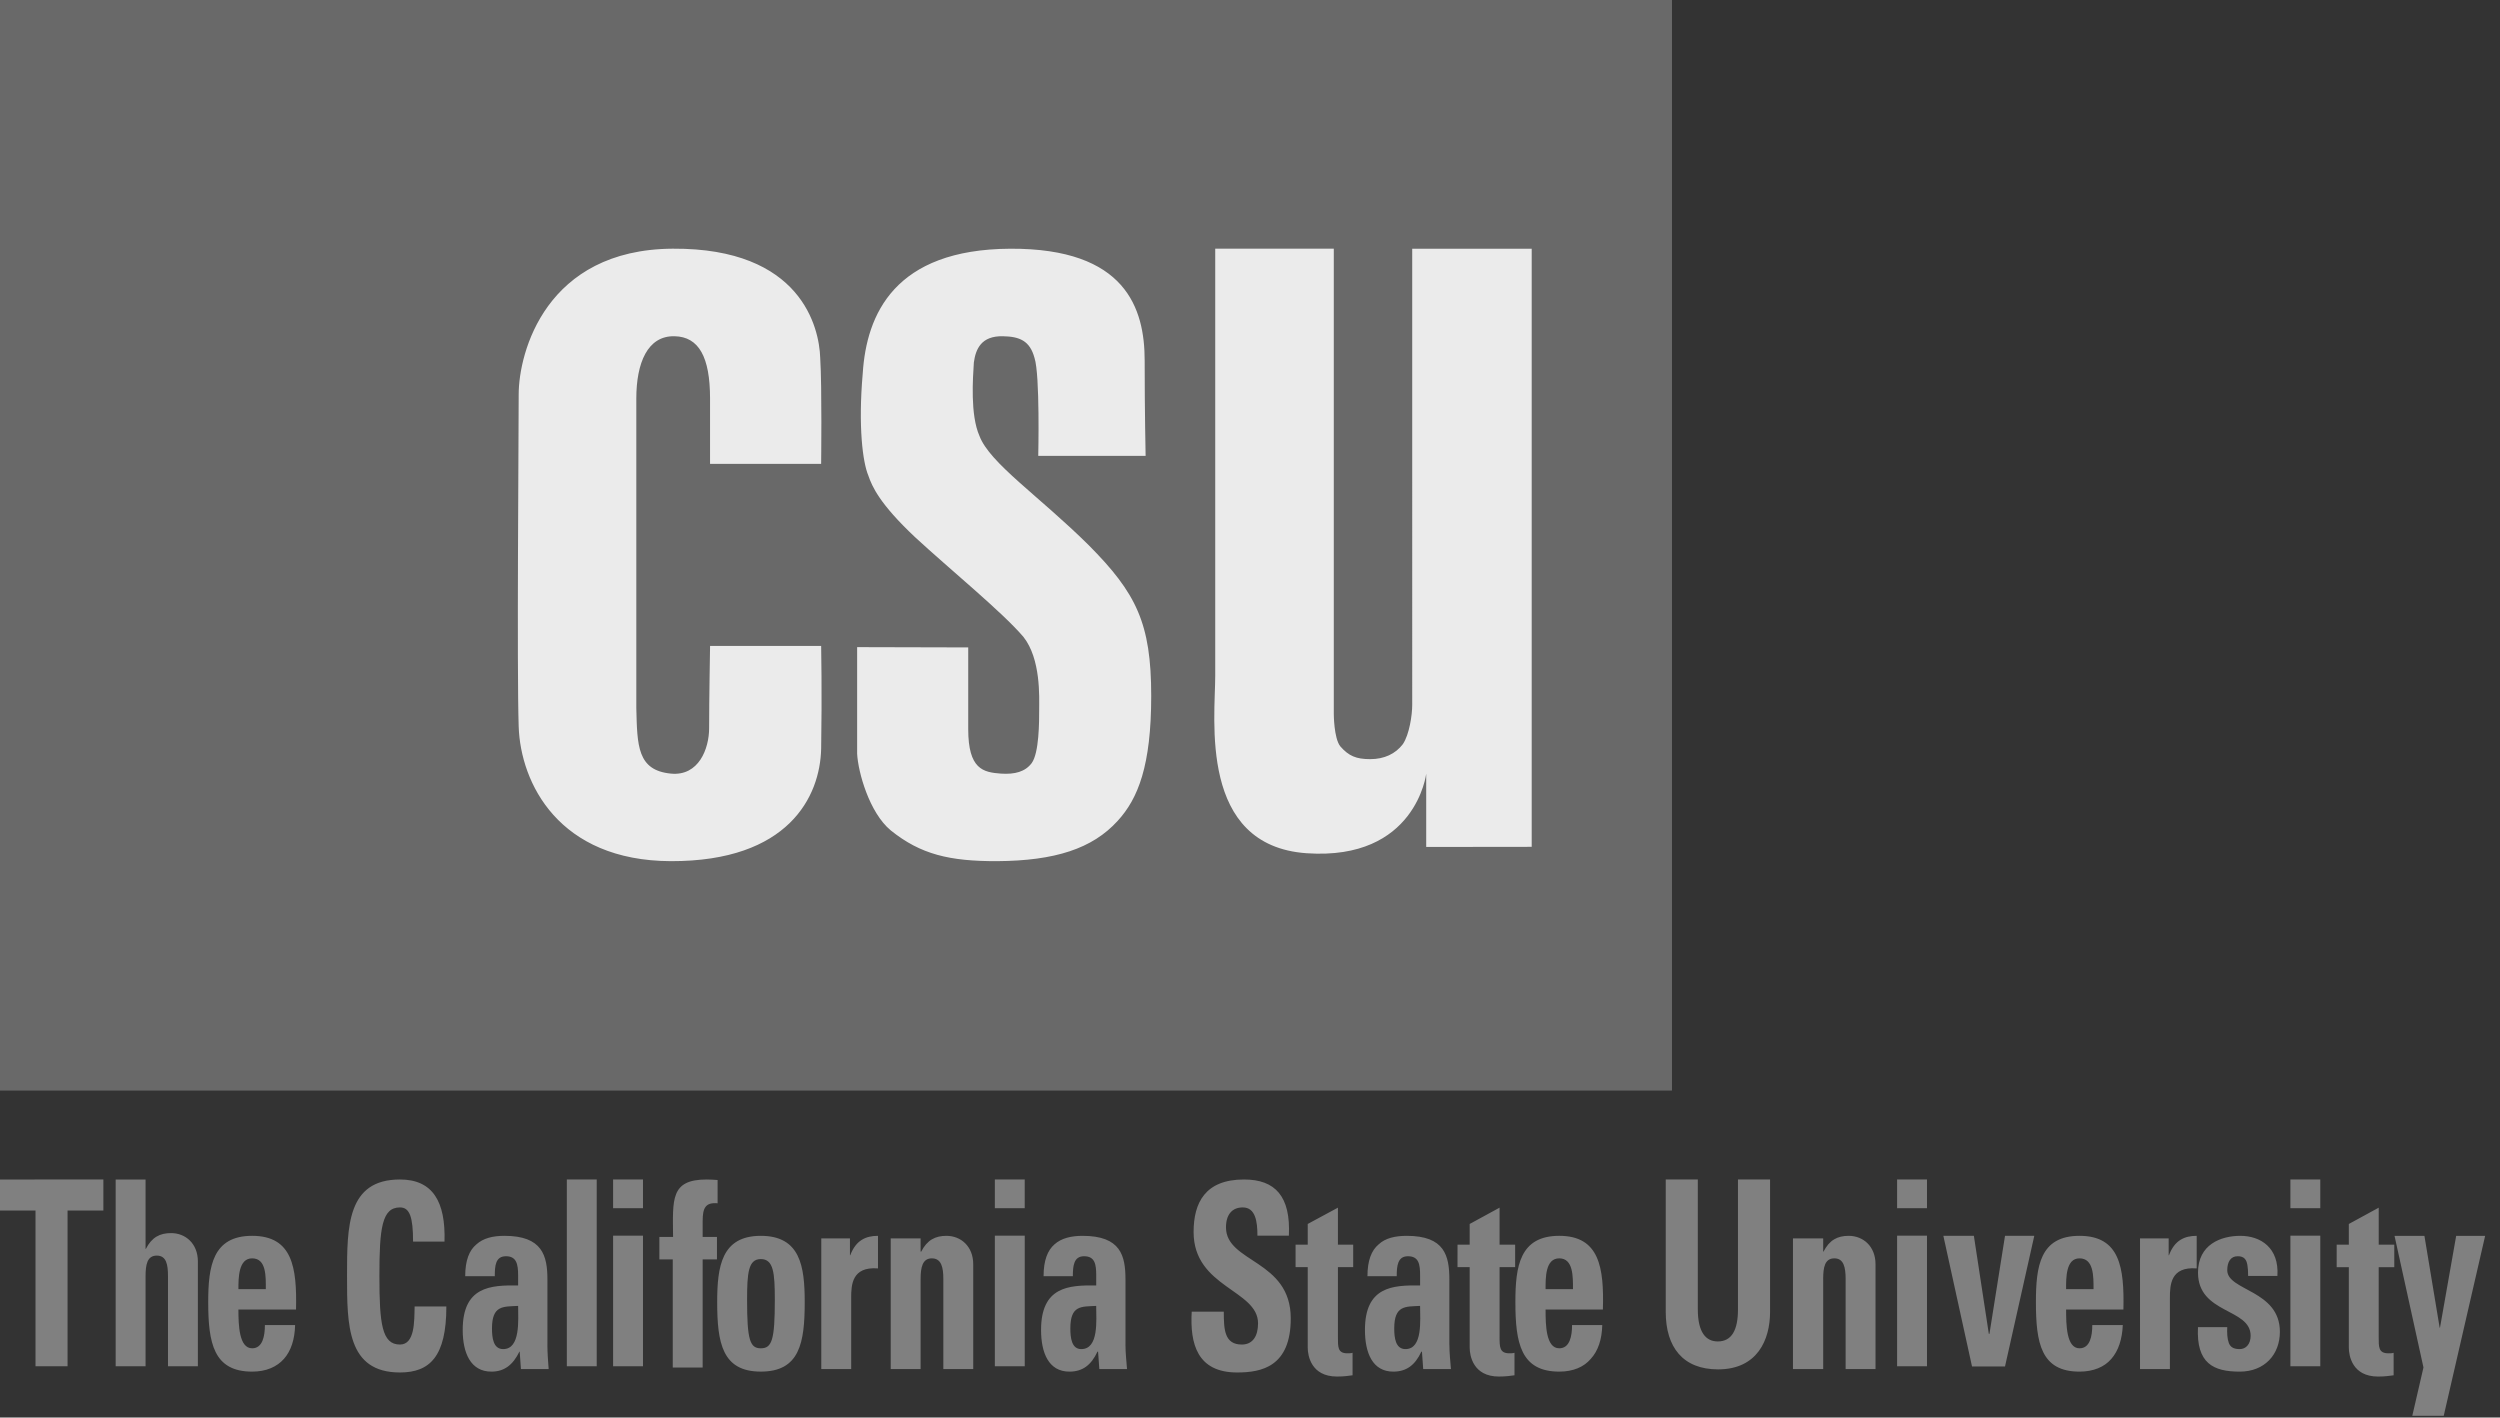
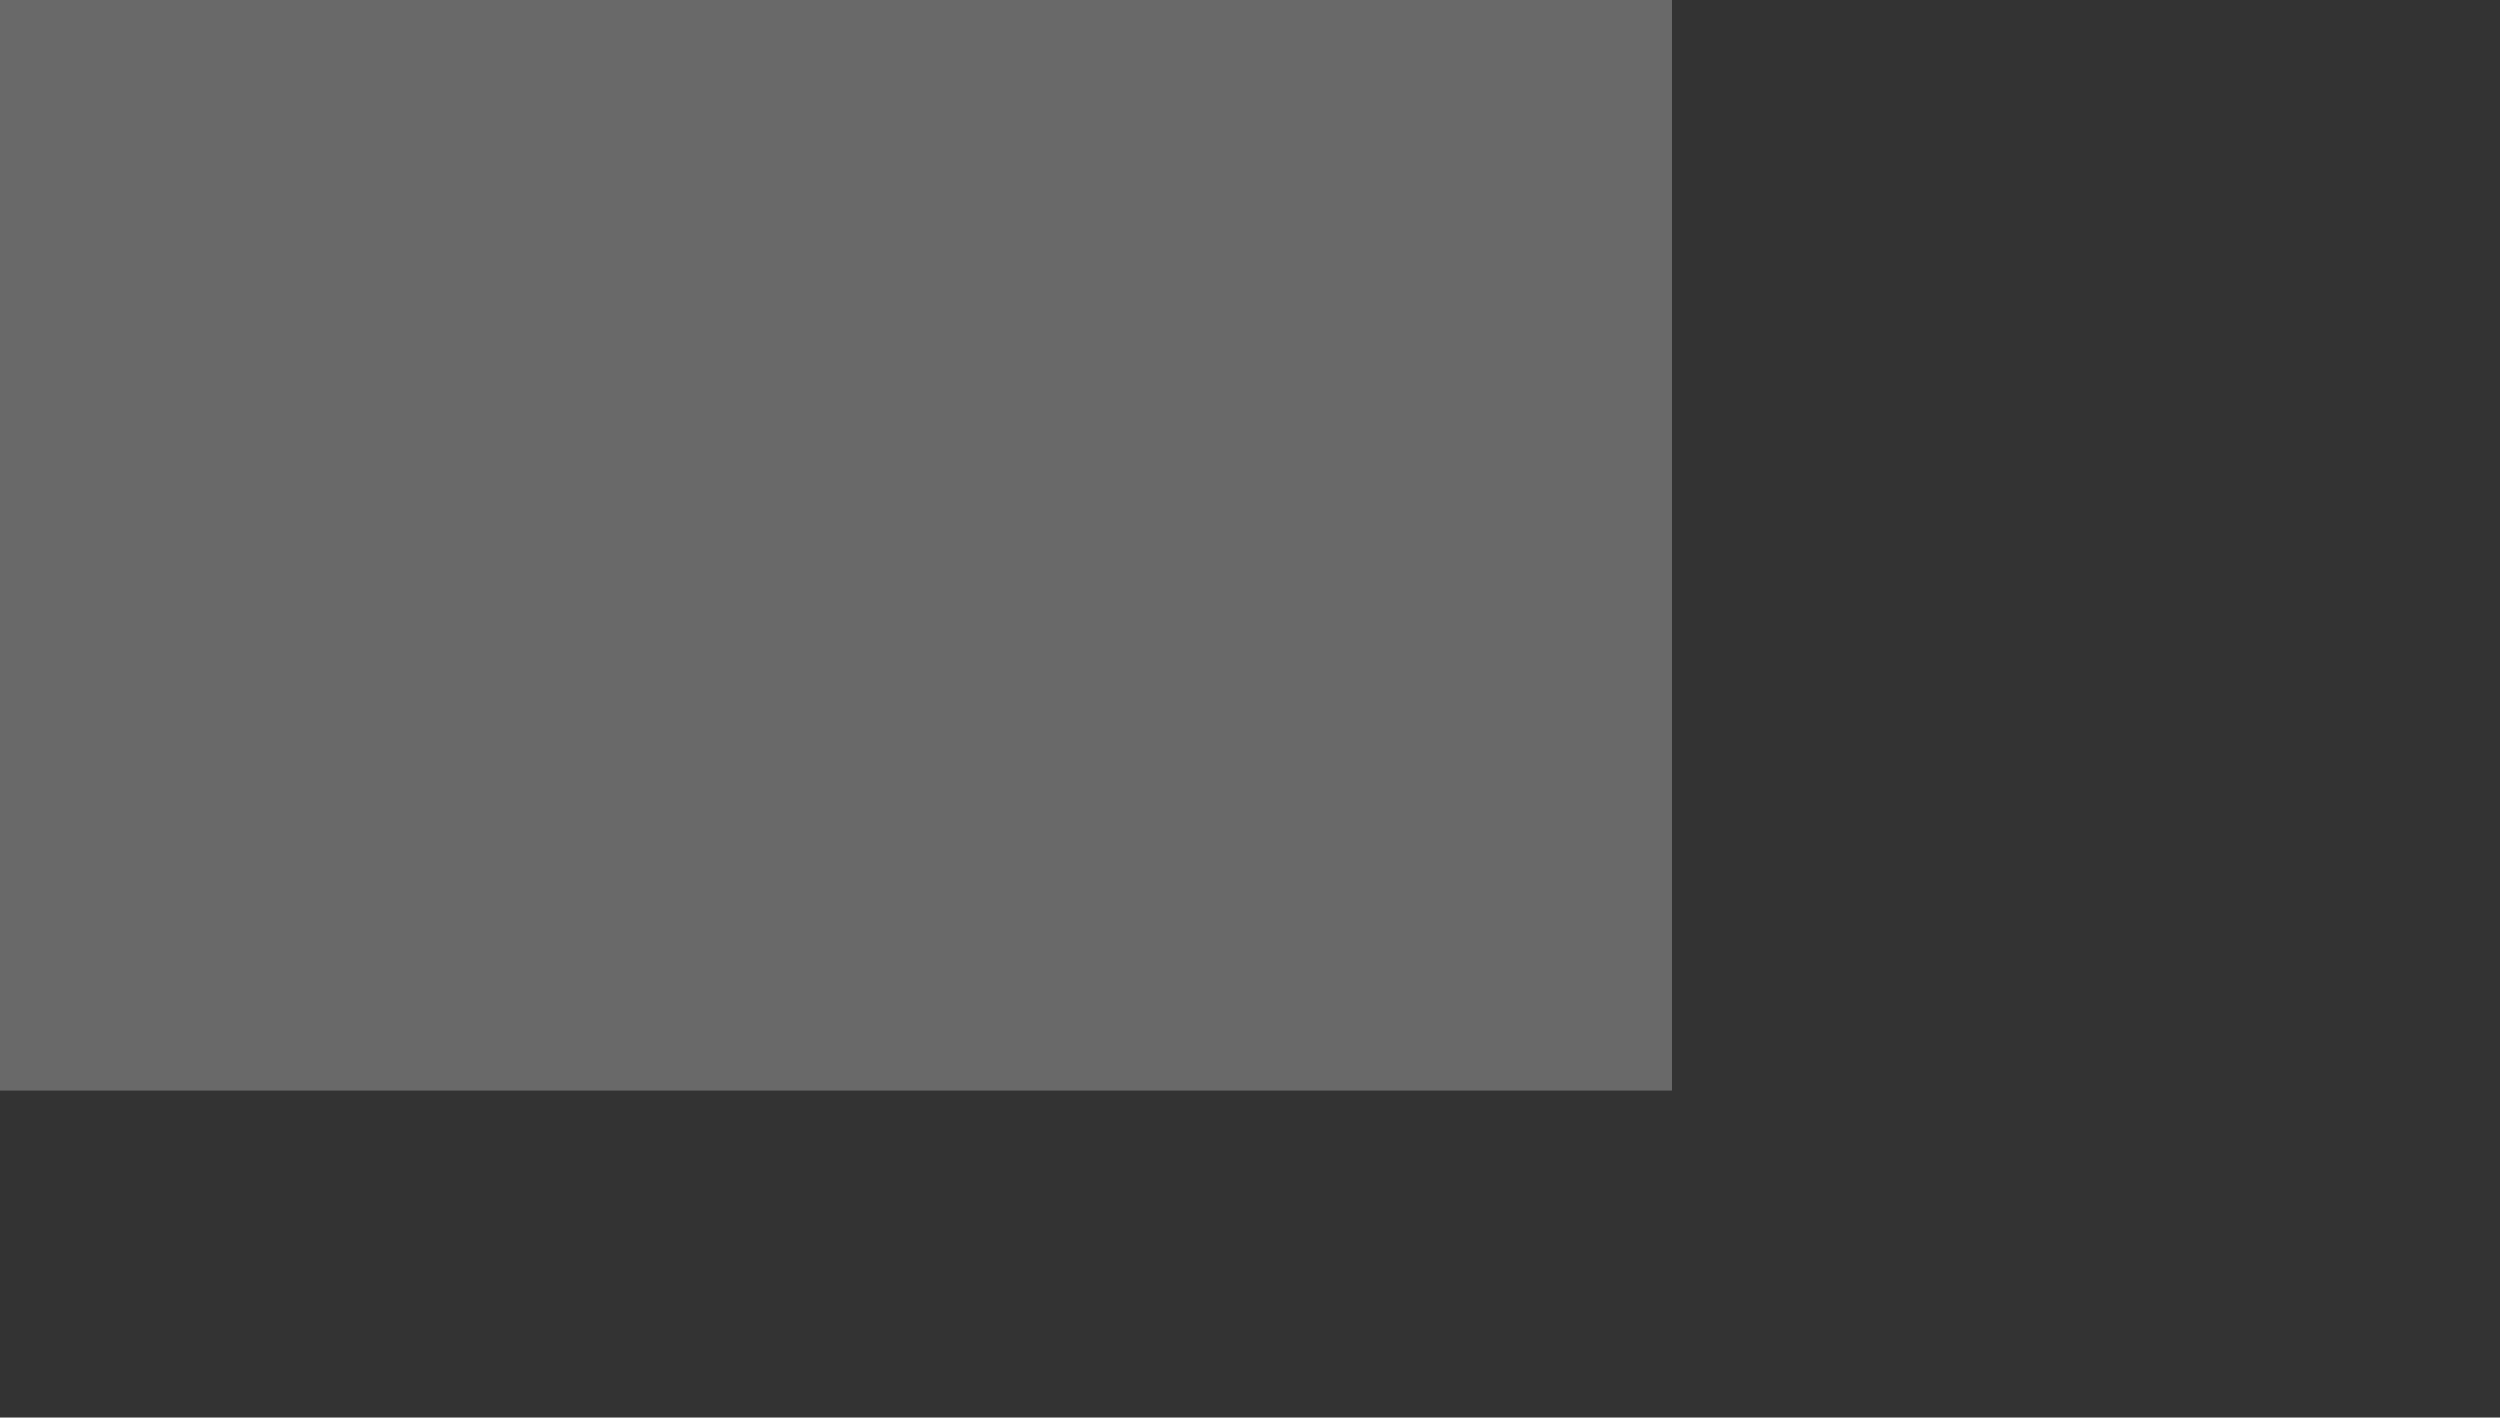
<svg xmlns="http://www.w3.org/2000/svg" width="97" height="55" viewBox="0 0 97 55">
  <rect x="0" y="0" width="97" height="55" fill="#333333" stroke="none" />
  <g fill="none" opacity=".9">
    <path fill="#6F6F6F" d="M0 42.314h64.872V0H0z" />
-     <path fill="#FFF" d="M27.55 17.999h4.31s.037-2.953-.036-4.116c-.036-1.163-.724-4.264-5.722-4.234-4.927.03-5.977 4.025-5.977 5.657 0 1.637-.072 10.686 0 12.884.072 2.203 1.558 5.208 5.904 5.223 4.564.011 5.795-2.504 5.832-4.371.036-2.137 0-3.979 0-3.979h-4.31s-.037 2.107-.037 3.193c0 .786-.398 1.867-1.485 1.76-1.304-.128-1.304-1.081-1.34-2.545V15.464c0-1.382.435-2.443 1.485-2.418.942.02 1.376.806 1.376 2.418v2.535m16.9-.311s-.037-1.689-.037-3.698c0-2.015-.724-4.361-5.216-4.34-4.491.025-5.578 2.544-5.723 4.84-.18 2.06 0 3.448.218 3.963.145.423.434 1.091 1.81 2.387 1.341 1.24 3.37 2.892 4.203 3.866.688.862.615 2.357.615 2.826 0 .474 0 1.678-.29 2.076-.253.336-.651.444-1.195.408-.688-.051-1.268-.168-1.268-1.73V25.12l-4.31-.011v4.137c.036.709.471 2.285 1.304 2.973 1.16.934 2.282 1.199 4.13 1.194 2.245-.016 3.694-.485 4.672-1.561.797-.867 1.304-2.147 1.304-4.85 0-2.826-.58-3.99-2.427-5.851-1.92-1.903-3.84-3.178-4.238-4.239-.362-.82-.253-2.249-.217-2.846.072-.53.29-1.035 1.123-1.02.652.011 1.05.174 1.231.842.217.658.145 3.8.145 3.8M59.43 9.65v23.207l-4.093.005V30.02s-.399 3.376-4.636 3.086c-4.202-.291-3.55-5.218-3.55-6.886V9.649h4.6v18.046s0 .949.254 1.265c.325.372.615.495 1.159.495.543 0 .978-.204 1.267-.582.254-.377.363-1.137.363-1.52V9.65" />
-     <path fill="#888" d="M4.011 45.764v1.205h-1.39v6.042H1.378V46.97H0v-1.205m6.518 7.246V49.52c0-.452-.06-.803-.435-.803-.374 0-.435.351-.435.803v3.492h-1.16v-7.247h1.16v2.691h.012c.23-.451.544-.612.979-.612.556 0 1.039.402 1.039 1.104v4.064m2.636-2.994c0-.492.024-1.194-.531-1.194-.532 0-.532.761-.532 1.194h1.063zm-1.063.792c0 .602.024 1.504.532 1.504.41 0 .495-.481.495-.902h1.172c-.012.551-.157 1.002-.435 1.315-.278.31-.689.492-1.232.492-1.499 0-1.704-1.115-1.704-2.701 0-1.384.17-2.568 1.704-2.568 1.57 0 1.74 1.235 1.703 2.86H9.251zm4.214-1.302c0-1.917 0-3.744 2.054-3.744 1.268 0 1.776.854 1.728 2.41h-1.22c0-.964-.134-1.326-.508-1.326-.7 0-.798.805-.798 2.66 0 1.856.097 2.66.798 2.66.58 0 .556-.904.568-1.476h1.232c0 1.938-.64 2.56-1.8 2.56-2.054 0-2.054-1.847-2.054-3.744m5.624 2.035c0 .361.048.802.435.802.676 0 .58-1.123.58-1.676-.58.03-1.015-.03-1.015.874zm2.15.633c0 .31.025.63.049.943h-1.076l-.048-.674h-.012c-.254.523-.592.774-1.087.774-.81 0-1.112-.733-1.112-1.617 0-1.676 1.063-1.745 2.15-1.725v-.392c0-.43-.06-.743-.47-.743-.411 0-.435.371-.435.774H18.05c0-.613.157-1.005.435-1.235.266-.241.64-.331 1.087-.331 1.474 0 1.668.772 1.668 1.696v2.53zm.754.834h1.16v-7.246h-1.16zm2.955.001h-1.16v-5.068h1.16v5.068zm0-7.247v1.115h-1.16v-1.115h1.16zm2.895.923c-.472-.04-.58.18-.58.692v.613h.555v.873h-.555v4.195h-1.16v-4.195h-.52v-.873h.532c-.012-1.456-.109-2.228 1.305-2.228.145 0 .278.01.423.02m2.22 4.654c0-1.053-.049-1.586-.544-1.586-.483 0-.532.533-.532 1.586 0 1.546.109 1.876.532 1.876.435 0 .544-.33.544-1.876zm-2.236.08c0-1.384.17-2.568 1.692-2.568 1.534 0 1.704 1.184 1.704 2.568 0 1.586-.194 2.7-1.704 2.7-1.498 0-1.692-1.114-1.692-2.7zm5.151-2.468v.653h.012c.218-.582.605-.753 1.076-.753v1.264c-1.015-.08-1.04.643-1.04 1.145v2.76h-1.16v-5.07m3.854.513h.024c.23-.45.544-.612.979-.612.555 0 1.039.402 1.039 1.104v4.065h-1.16v-3.493c0-.451-.073-.802-.447-.802-.363 0-.435.35-.435.802v3.493h-1.16v-5.07h1.16m4.04 4.962H38.6v-5.068h1.16v5.068zm0-7.247v1.115H38.6v-1.115h1.16zm1.77 5.779c0 .361.049.802.423.802.689 0 .58-1.123.58-1.676-.58.03-1.003-.03-1.003.874zm2.139.633c0 .31.036.63.06.943h-1.075l-.048-.674h-.025c-.241.523-.58.774-1.087.774-.81 0-1.1-.733-1.1-1.617 0-1.676 1.064-1.745 2.14-1.725v-.392c0-.43-.05-.743-.472-.743-.399 0-.435.371-.435.774h-1.136c0-.613.157-1.005.423-1.235.266-.241.653-.331 1.088-.331 1.486 0 1.667.772 1.667 1.696v2.53zm4.334 1.076c-1.546 0-1.836-1.104-1.764-2.36h1.245c0 .694.024 1.276.7 1.276.424 0 .629-.33.629-.822 0-1.305-2.501-1.387-2.501-3.544 0-1.133.447-2.038 1.957-2.038 1.22 0 1.813.664 1.74 2.179h-1.22c0-.541-.073-1.095-.568-1.095-.41 0-.652.272-.652.774 0 1.374 2.513 1.253 2.513 3.532 0 1.876-1.136 2.098-2.079 2.098m2.266-4.96h.471v-.802l1.172-.633v1.435h.592v.874h-.592v2.709c0 .382-.012.633.362.633.073 0 .145 0 .206-.02v.873c-.157.02-.314.049-.604.049-1.003 0-1.136-.812-1.136-1.123v-3.121h-.471m3.828 2.377c0 .361.049.802.435.802.677 0 .568-1.123.568-1.676-.568.03-1.003-.03-1.003.874zm2.14.633c0 .31.035.63.06.943H55.22l-.048-.674h-.024c-.242.523-.58.774-1.088.774-.81 0-1.1-.733-1.1-1.617 0-1.676 1.064-1.745 2.14-1.725v-.392c0-.43-.049-.743-.472-.743-.399 0-.435.371-.435.774h-1.136c0-.613.158-1.005.435-1.235.254-.241.64-.331 1.088-.331 1.474 0 1.655.772 1.655 1.696v2.53zm.315-3.884h.472v-.802l1.16-.633v1.435h.604v.874h-.604v2.709c0 .382 0 .633.374.633.073 0 .145 0 .205-.02v.873c-.157.02-.326.049-.604.049-1.002 0-1.135-.812-1.135-1.123v-3.121h-.472m4.48.852c0-.492.012-1.194-.532-1.194s-.531.761-.531 1.194h1.063zm-1.063.792c0 .602.012 1.504.531 1.504.411 0 .496-.481.496-.902h1.172c-.013.551-.158 1.002-.448 1.315-.265.31-.676.492-1.22.492-1.498 0-1.703-1.115-1.703-2.701 0-1.384.169-2.568 1.703-2.568 1.559 0 1.74 1.235 1.692 2.86h-2.223zm8.71-5.046v5.139c0 1.084-.495 2.229-2.018 2.229-1.365 0-2.03-.864-2.03-2.23v-5.138h1.245v5.039c0 .894.314 1.245.773 1.245.544 0 .785-.443.785-1.245v-5.039m3.306 2.798h.013c.23-.45.543-.612.978-.612.556 0 1.04.402 1.04 1.104v4.065h-1.16v-3.493c0-.451-.073-.802-.436-.802-.374 0-.435.35-.435.802v3.493h-1.172v-5.07h1.172m4.028 4.962h-1.16v-5.068h1.16v5.068zm0-7.247v1.115h-1.16v-1.115h1.16zm.635 2.186h1.184l.58 3.803h.024l.604-3.803h1.136l-1.136 5.069h-1.28m4.715-3.001c0-.492.011-1.194-.545-1.194-.531 0-.52.761-.52 1.194h1.064zm-1.064.792c0 .602.012 1.504.52 1.504.41 0 .495-.481.495-.902h1.184c-.024.551-.17 1.002-.447 1.315-.266.31-.689.492-1.233.492-1.498 0-1.691-1.115-1.691-2.701 0-1.384.157-2.568 1.691-2.568 1.571 0 1.74 1.235 1.704 2.86h-2.223zm3.979-2.76v.653h.012c.217-.582.604-.753 1.075-.753v1.264c-1.015-.08-1.039.643-1.039 1.145v2.76h-1.16v-5.07m3.385 3.443c-.012.23 0 .45.06.612.061.161.182.241.424.241.23 0 .423-.18.423-.52 0-1.076-2.042-.835-2.042-2.45 0-1.094.894-1.425 1.643-1.425.785 0 1.51.461 1.438 1.555h-1.136c0-.35-.036-.561-.12-.653-.073-.09-.17-.11-.29-.11-.255 0-.4.202-.4.543 0 .802 2.042.761 2.042 2.388 0 .882-.592 1.546-1.558 1.546-1.015 0-1.692-.313-1.62-1.727m4.746 1.519h-1.16v-5.068h1.16v5.068zm0-7.247v1.115h-1.16v-1.115h1.16zm.635 2.528h.472v-.802l1.16-.633v1.435h.604v.874h-.605v2.709c0 .382-.012.633.375.633.073 0 .145 0 .205-.02v.873c-.157.02-.326.049-.604.049-1.003 0-1.135-.812-1.135-1.123v-3.121h-.472m3.368 3.891l-1.123-5.107h1.16l.591 3.562h.013l.628-3.562h1.124l-1.607 6.983h-1.22" />
  </g>
</svg>